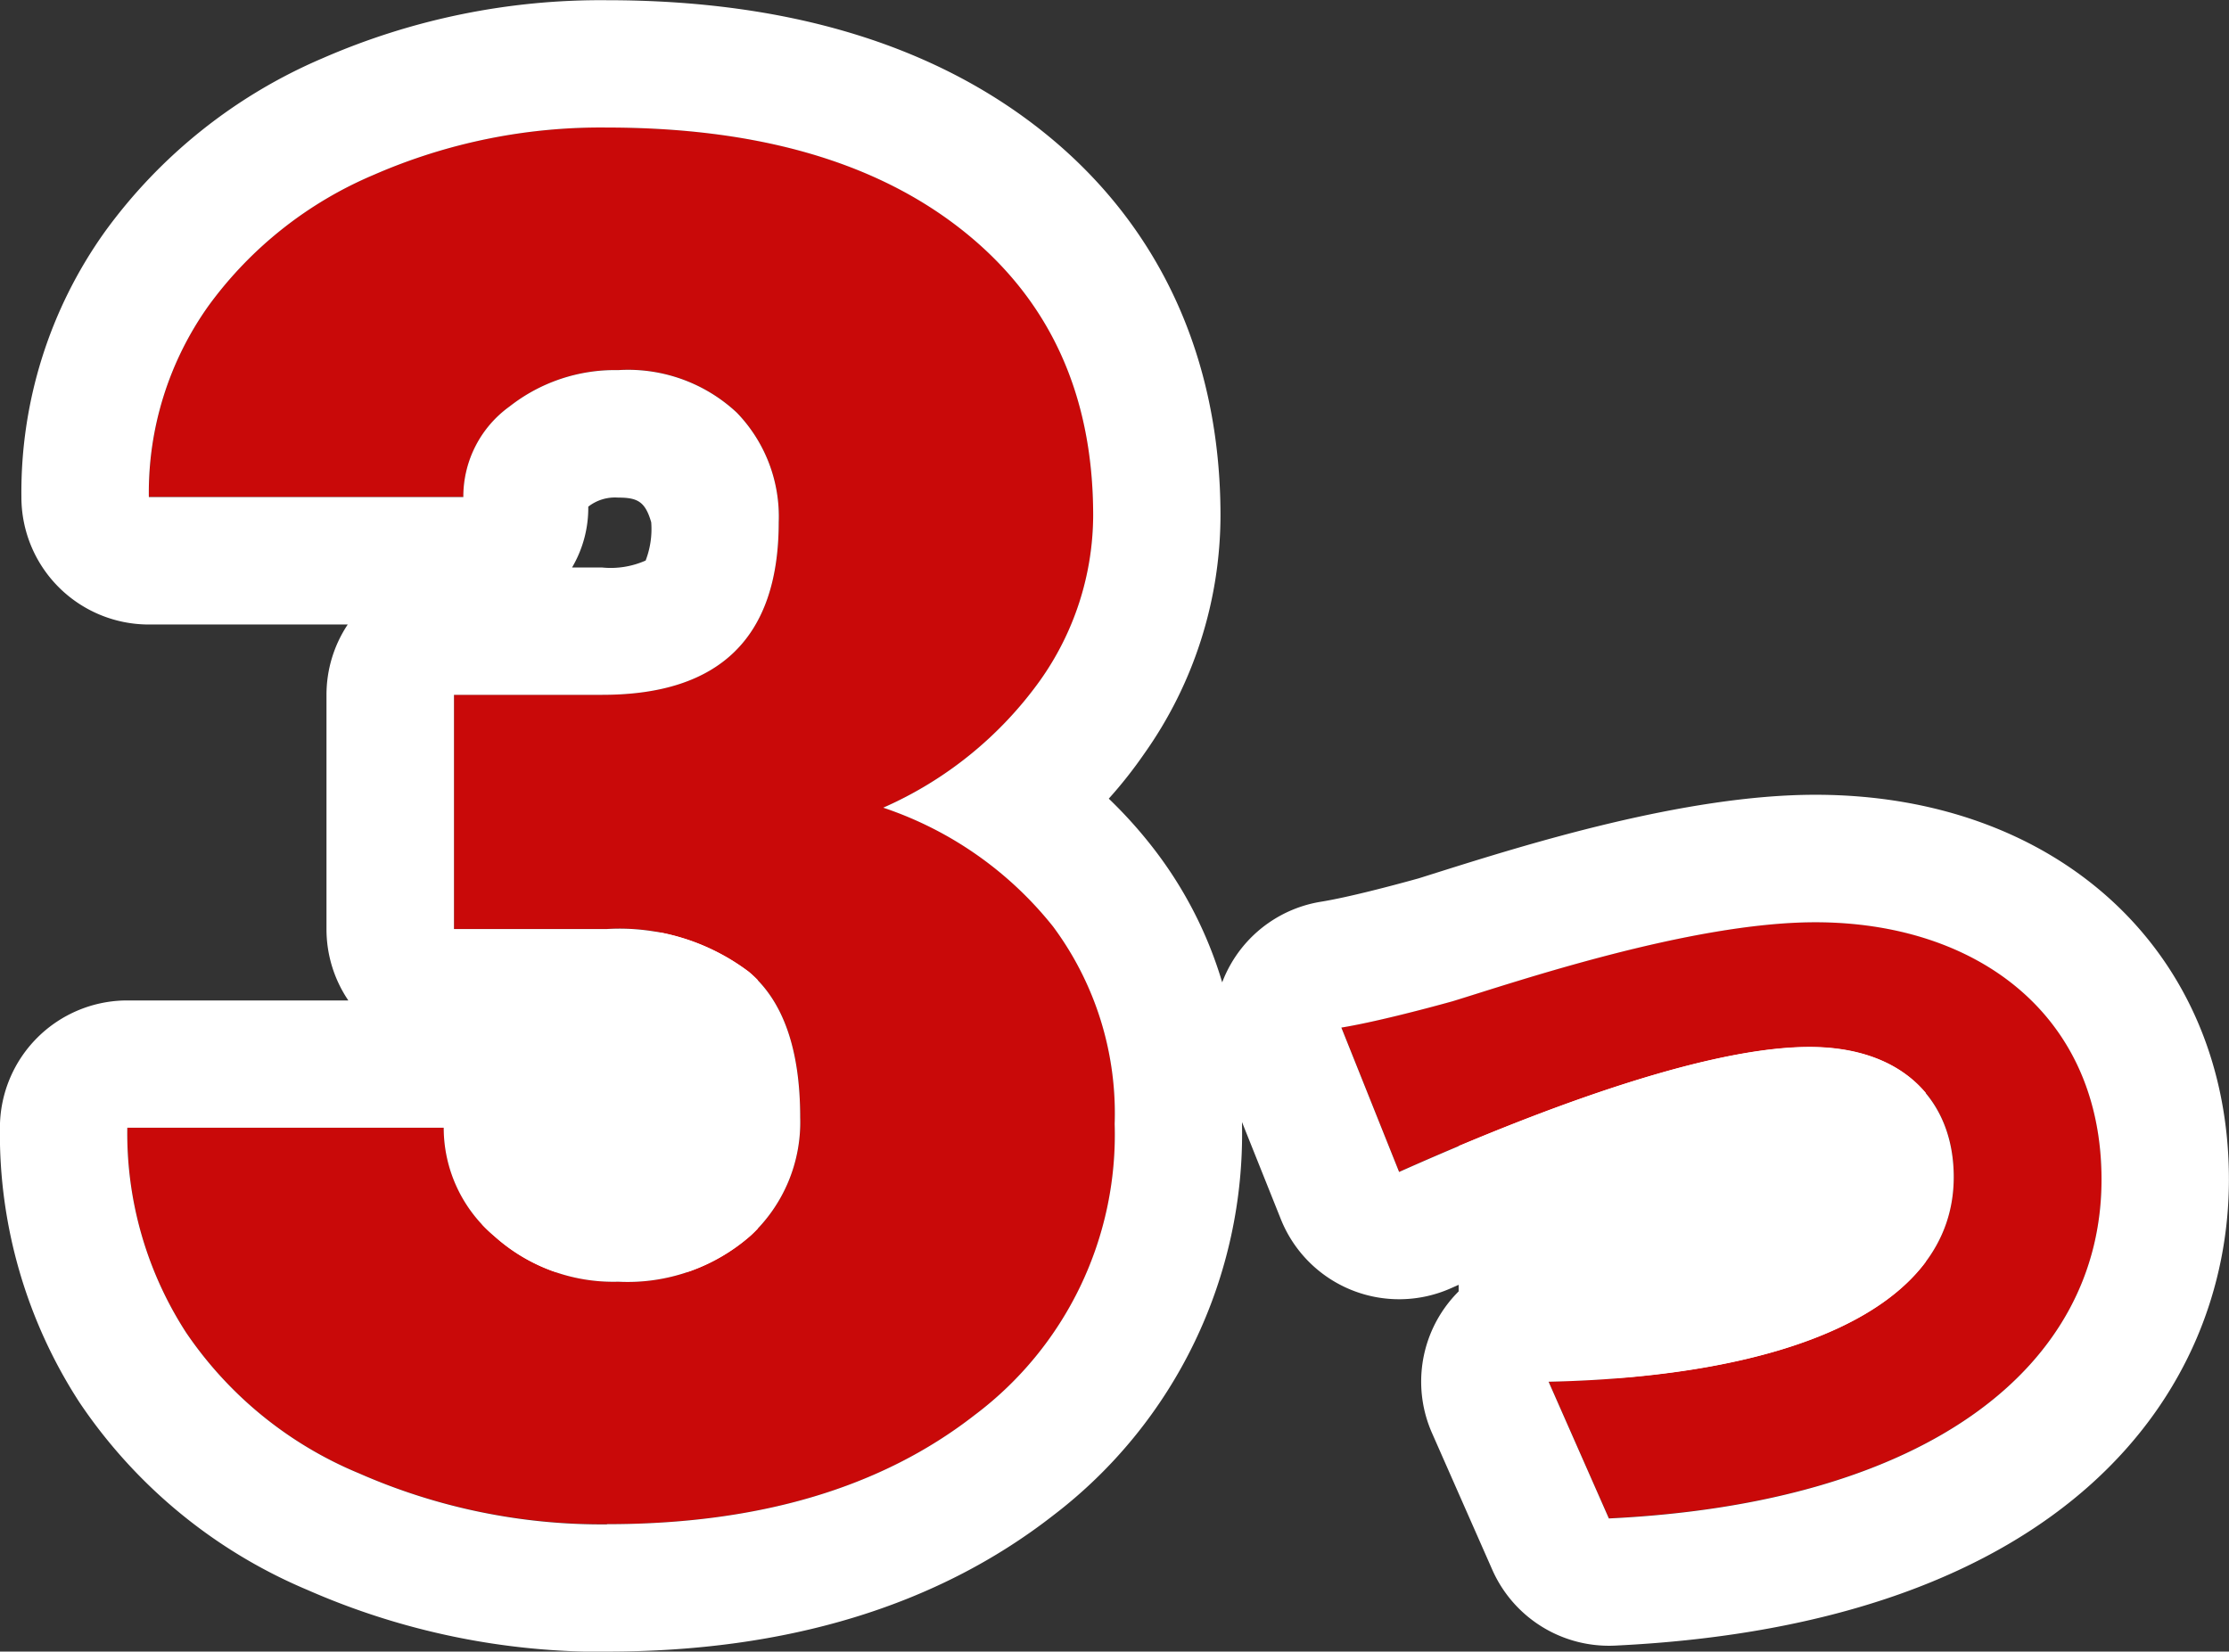
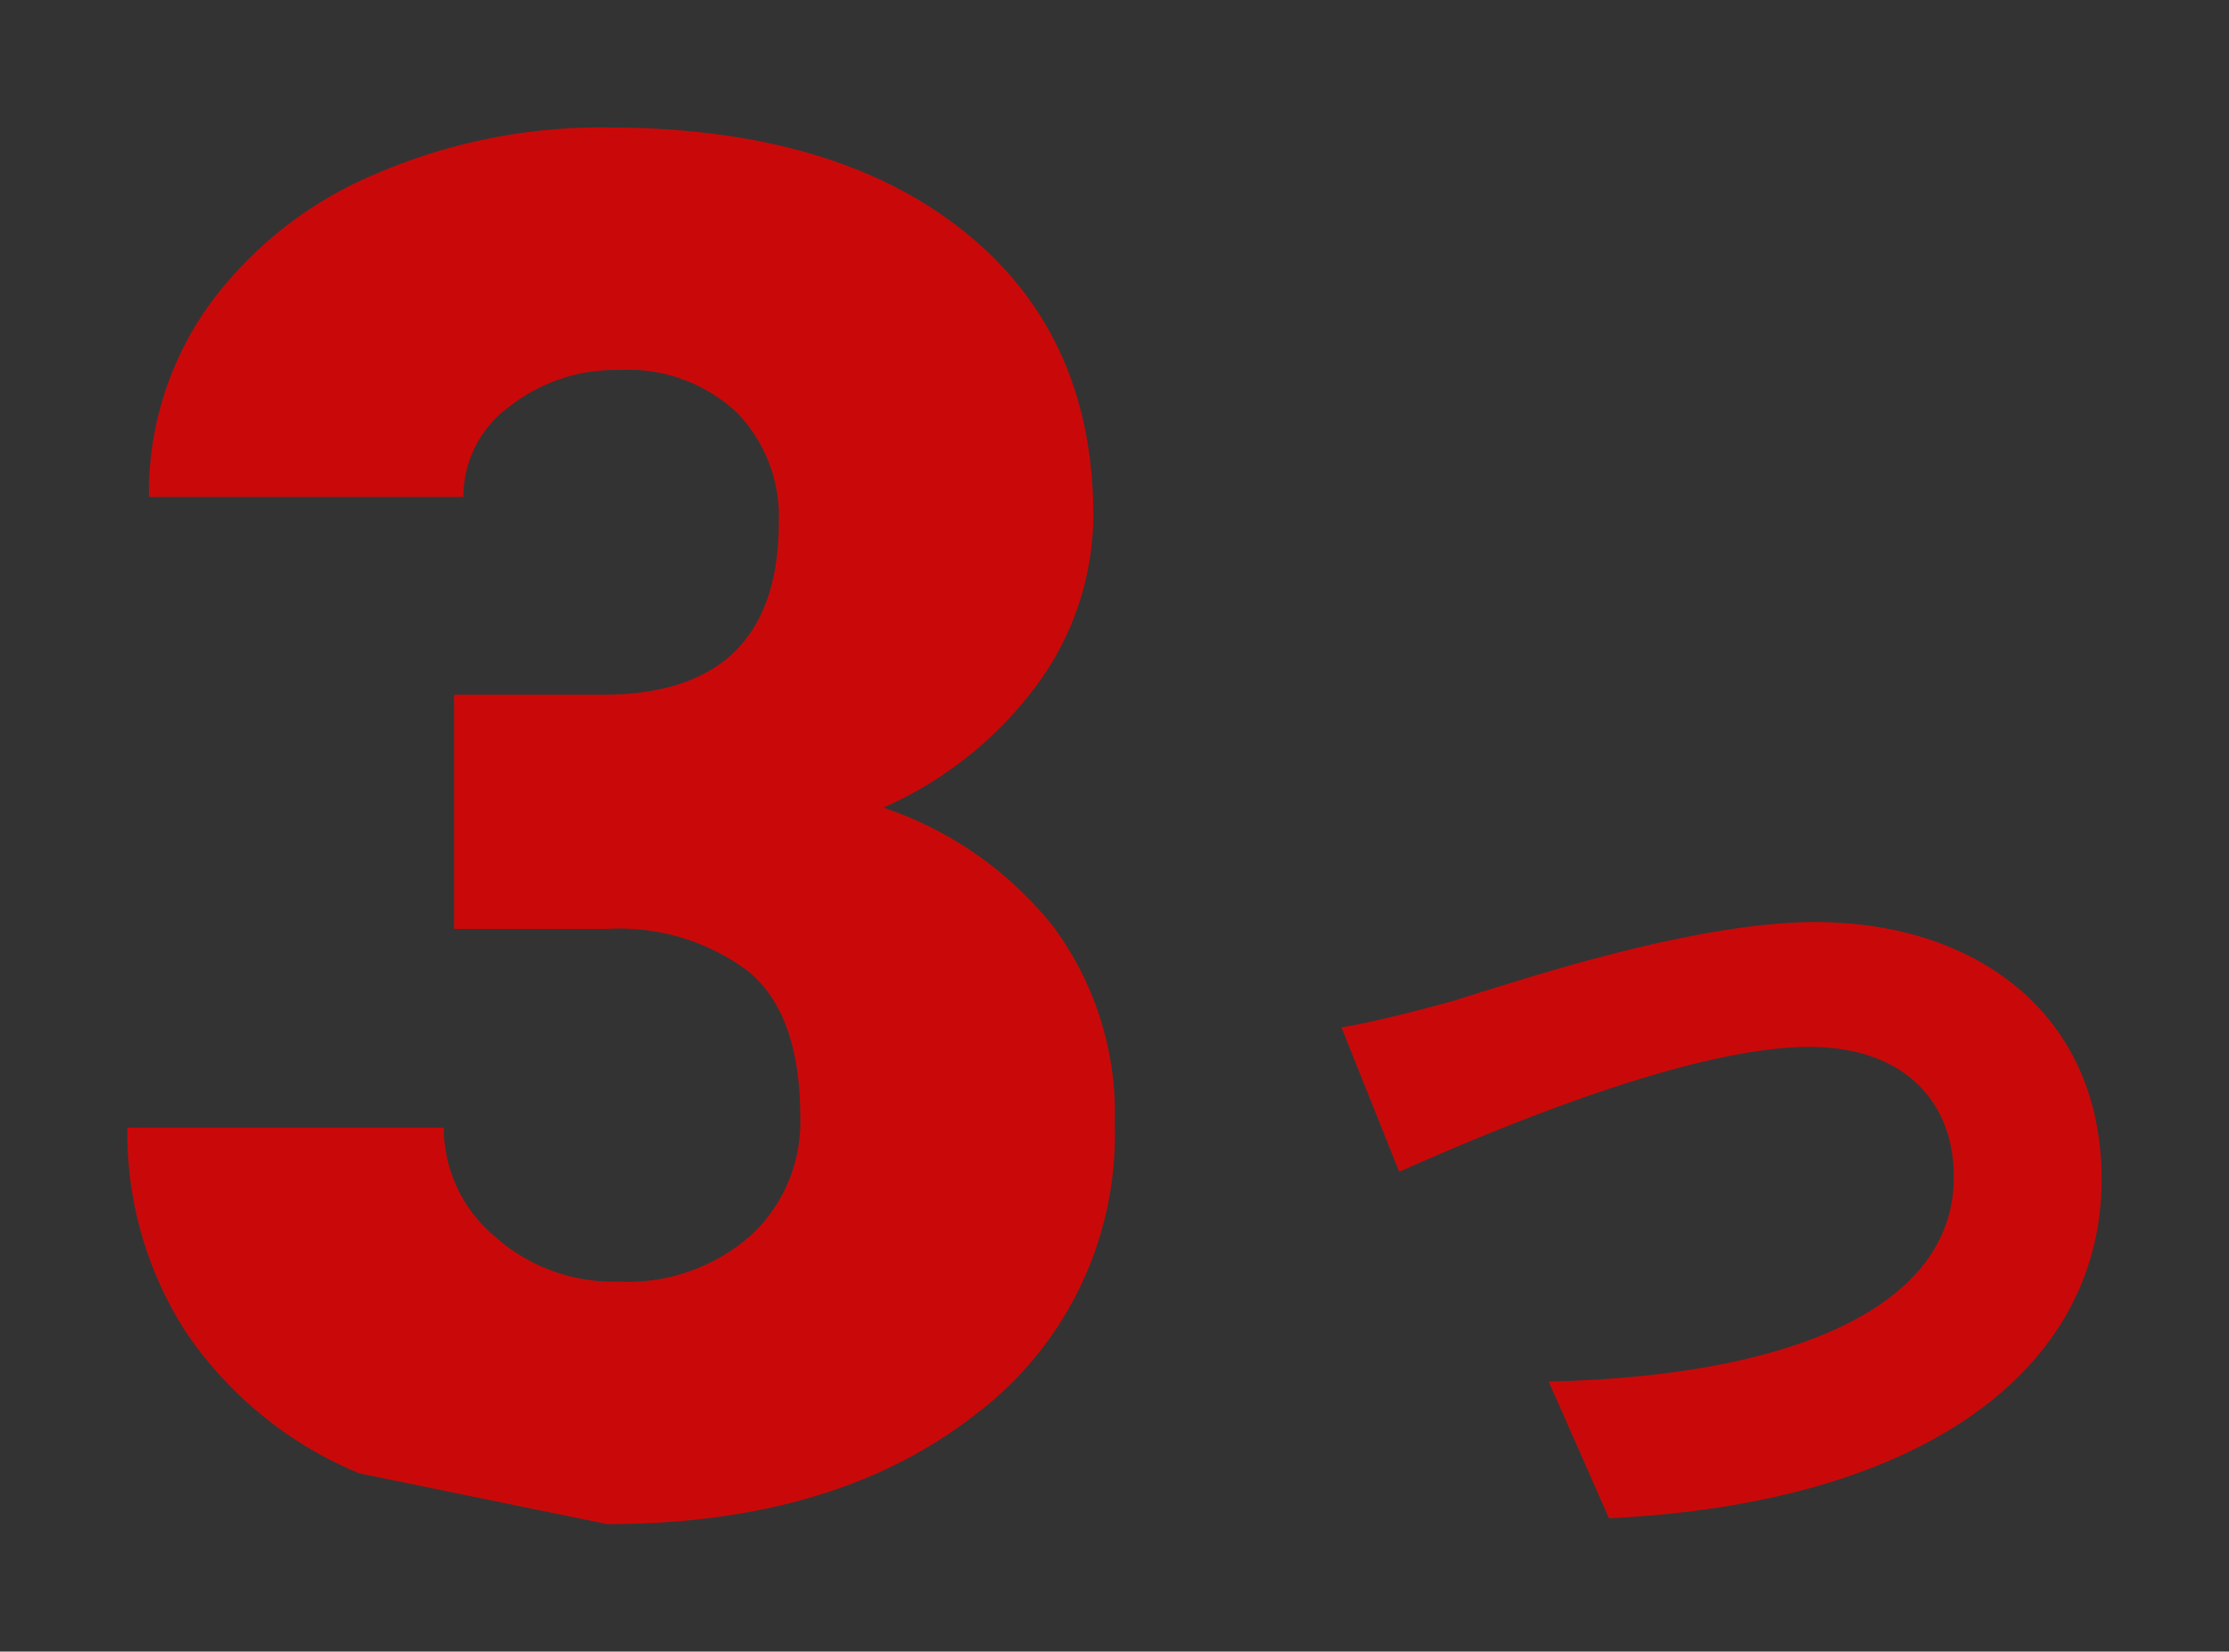
<svg xmlns="http://www.w3.org/2000/svg" width="104.973" height="77.786" viewBox="0 0 104.973 77.786">
  <rect x="0" y="0" width="104.973" height="77.786" fill="#333333" stroke="none" />
  <g id="_3つ" data-name="3つ" transform="translate(-757.306 -7965.093)">
-     <path id="パス_169679" data-name="パス 169679" d="M0,0H13V16H0Z" transform="translate(780 8009)" fill="#fff" />
-     <path id="パス_169678" data-name="パス 169678" d="M0,0H22V16H0Z" transform="translate(826 8014)" fill="#fff" />
-     <path id="交差_17" data-name="交差 17" d="M-495.774,4077.484a18.281,18.281,0,0,1-8.152-6.635,17.256,17.256,0,0,1-2.768-9.647h14.9a6.67,6.67,0,0,0,2.373,5.1,8.382,8.382,0,0,0,5.845,2.153,8.776,8.776,0,0,0,6.241-2.175,7.27,7.27,0,0,0,2.329-5.559q0-4.833-2.417-6.855a10.1,10.1,0,0,0-6.679-2.022h-7.208v-11.03h6.988q8.305,0,8.305-8.129a7.033,7.033,0,0,0-1.977-5.164,7.5,7.5,0,0,0-5.582-2,8.027,8.027,0,0,0-5.119,1.714,5.227,5.227,0,0,0-2.175,4.263h-14.81a15.16,15.16,0,0,1,2.813-9.009,18.559,18.559,0,0,1,7.8-6.174,26.671,26.671,0,0,1,10.965-2.219q10.678,0,16.787,4.878t6.108,13.4a13.508,13.508,0,0,1-2.527,7.8,18,18,0,0,1-7.361,5.955,17.208,17.208,0,0,1,8,5.6,14.754,14.754,0,0,1,2.9,9.294,16.513,16.513,0,0,1-6.592,13.711q-6.591,5.141-17.314,5.141A28.37,28.37,0,0,1-495.774,4077.484Zm56.014-4.323c11.04-.24,19.08-3.32,19.08-9.641,0-3.52-2.32-6.12-6.8-6.12-5.52,0-14.56,3.76-19.32,5.881l-2.72-6.8c1.48-.24,3.8-.841,5.24-1.24,2.88-.88,11.2-3.72,17.08-3.72,7.56,0,13.479,4.319,13.479,12.119,0,8.76-8.119,15.24-23.2,15.96Z" transform="translate(1270 3957)" fill="#c90909" />
-     <path id="交差_17_-_アウトライン" data-name="交差 17 - アウトライン" d="M-484.106,4079.879q10.722,0,17.314-5.141a16.513,16.513,0,0,0,6.592-13.711,14.754,14.754,0,0,0-2.9-9.294,17.208,17.208,0,0,0-8-5.6,18,18,0,0,0,7.361-5.955,13.508,13.508,0,0,0,2.527-7.8q0-8.525-6.108-13.4t-16.787-4.878a26.671,26.671,0,0,0-10.965,2.219,18.559,18.559,0,0,0-7.8,6.174,15.16,15.16,0,0,0-2.812,9.009h14.81a5.227,5.227,0,0,1,2.175-4.263,8.027,8.027,0,0,1,5.119-1.714,7.5,7.5,0,0,1,5.582,2,7.033,7.033,0,0,1,1.977,5.164q0,8.13-8.305,8.129h-6.988v11.03h7.208a10.1,10.1,0,0,1,6.679,2.022q2.417,2.02,2.417,6.855a7.27,7.27,0,0,1-2.329,5.559,8.776,8.776,0,0,1-6.241,2.175,8.382,8.382,0,0,1-5.845-2.153,6.67,6.67,0,0,1-2.373-5.1h-14.9a17.256,17.256,0,0,0,2.768,9.647,18.281,18.281,0,0,0,8.152,6.635,28.37,28.37,0,0,0,11.668,2.4m47.185-.279c15.081-.721,23.2-7.2,23.2-15.96,0-7.8-5.92-12.119-13.479-12.119-5.881,0-14.2,2.84-17.08,3.72-1.44.4-3.76,1-5.24,1.24l2.72,6.8c4.76-2.121,13.8-5.881,19.32-5.881,4.48,0,6.8,2.6,6.8,6.12,0,6.321-8.04,9.4-19.08,9.641l2.839,6.44m-47.185,6.279a34.46,34.46,0,0,1-14.107-2.914,24.245,24.245,0,0,1-10.737-8.836,23.236,23.236,0,0,1-3.744-12.927,6,6,0,0,1,6-6h10.409a5.972,5.972,0,0,1-1.029-3.36v-11.03a5.973,5.973,0,0,1,1-3.316h-9.368a6,6,0,0,1-6-6,21.113,21.113,0,0,1,3.923-12.487,24.549,24.549,0,0,1,10.252-8.179,32.743,32.743,0,0,1,13.4-2.737c8.48,0,15.388,2.082,20.531,6.189,5.472,4.37,8.364,10.626,8.364,18.092a19.458,19.458,0,0,1-3.586,11.2,20.987,20.987,0,0,1-1.675,2.124,21.429,21.429,0,0,1,2.121,2.363,19.274,19.274,0,0,1,3.22,6.289,5.992,5.992,0,0,1,.388-.828,6,6,0,0,1,4.261-2.969c1.3-.211,3.333-.749,4.6-1.1l.907-.286c4.056-1.276,11.6-3.652,17.776-3.652,11.469,0,19.479,7.451,19.479,18.119,0,9.945-7.6,20.935-28.914,21.954a6.007,6.007,0,0,1-5.777-3.573l-2.839-6.44a6,6,0,0,1,.429-5.643,6,6,0,0,1,1.6-1.677q-.555.242-1.134.5a6,6,0,0,1-4.7.079,6,6,0,0,1-3.314-3.331l-1.829-4.572c0,.03,0,.059,0,.089a22.6,22.6,0,0,1-8.9,18.442C-468.555,4083.722-475.622,4085.879-484.106,4085.879Zm56.625-22.479c-1.29,0-5.014.41-13.394,3.865a5.982,5.982,0,0,1,.984-.1c9.958-.217,13.21-2.782,13.21-3.642C-426.533,4063.506-426.862,4063.4-427.48,4063.4Zm-59.345-5.558a5.972,5.972,0,0,1,1.029,3.36,2.4,2.4,0,0,0,2.218,1.251,3.171,3.171,0,0,0,2.146-.56c.208-.195.424-.4.424-1.174a5.3,5.3,0,0,0-.355-2.344,5.251,5.251,0,0,0-2.742-.532Zm1.078-23.03h1.422a4.048,4.048,0,0,0,2.042-.329,4.138,4.138,0,0,0,.263-1.8c-.284-.987-.655-1.164-1.559-1.164a2.039,2.039,0,0,0-1.406.427A5.521,5.521,0,0,1-485.748,4034.811Z" transform="translate(1270 3957)" fill="#fff" />
+     <path id="交差_17" data-name="交差 17" d="M-495.774,4077.484a18.281,18.281,0,0,1-8.152-6.635,17.256,17.256,0,0,1-2.768-9.647h14.9a6.67,6.67,0,0,0,2.373,5.1,8.382,8.382,0,0,0,5.845,2.153,8.776,8.776,0,0,0,6.241-2.175,7.27,7.27,0,0,0,2.329-5.559q0-4.833-2.417-6.855a10.1,10.1,0,0,0-6.679-2.022h-7.208v-11.03h6.988q8.305,0,8.305-8.129a7.033,7.033,0,0,0-1.977-5.164,7.5,7.5,0,0,0-5.582-2,8.027,8.027,0,0,0-5.119,1.714,5.227,5.227,0,0,0-2.175,4.263h-14.81a15.16,15.16,0,0,1,2.813-9.009,18.559,18.559,0,0,1,7.8-6.174,26.671,26.671,0,0,1,10.965-2.219q10.678,0,16.787,4.878t6.108,13.4a13.508,13.508,0,0,1-2.527,7.8,18,18,0,0,1-7.361,5.955,17.208,17.208,0,0,1,8,5.6,14.754,14.754,0,0,1,2.9,9.294,16.513,16.513,0,0,1-6.592,13.711q-6.591,5.141-17.314,5.141Zm56.014-4.323c11.04-.24,19.08-3.32,19.08-9.641,0-3.52-2.32-6.12-6.8-6.12-5.52,0-14.56,3.76-19.32,5.881l-2.72-6.8c1.48-.24,3.8-.841,5.24-1.24,2.88-.88,11.2-3.72,17.08-3.72,7.56,0,13.479,4.319,13.479,12.119,0,8.76-8.119,15.24-23.2,15.96Z" transform="translate(1270 3957)" fill="#c90909" />
  </g>
</svg>